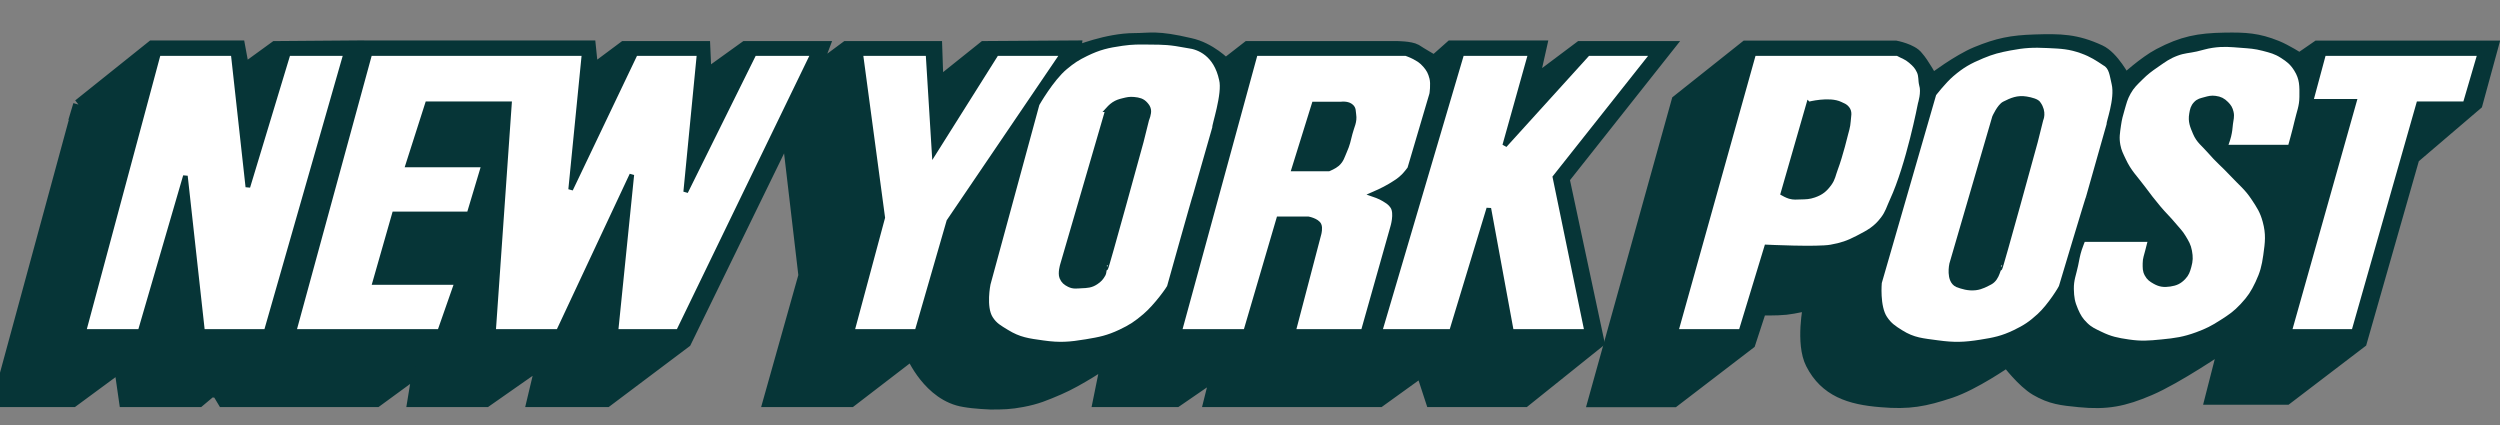
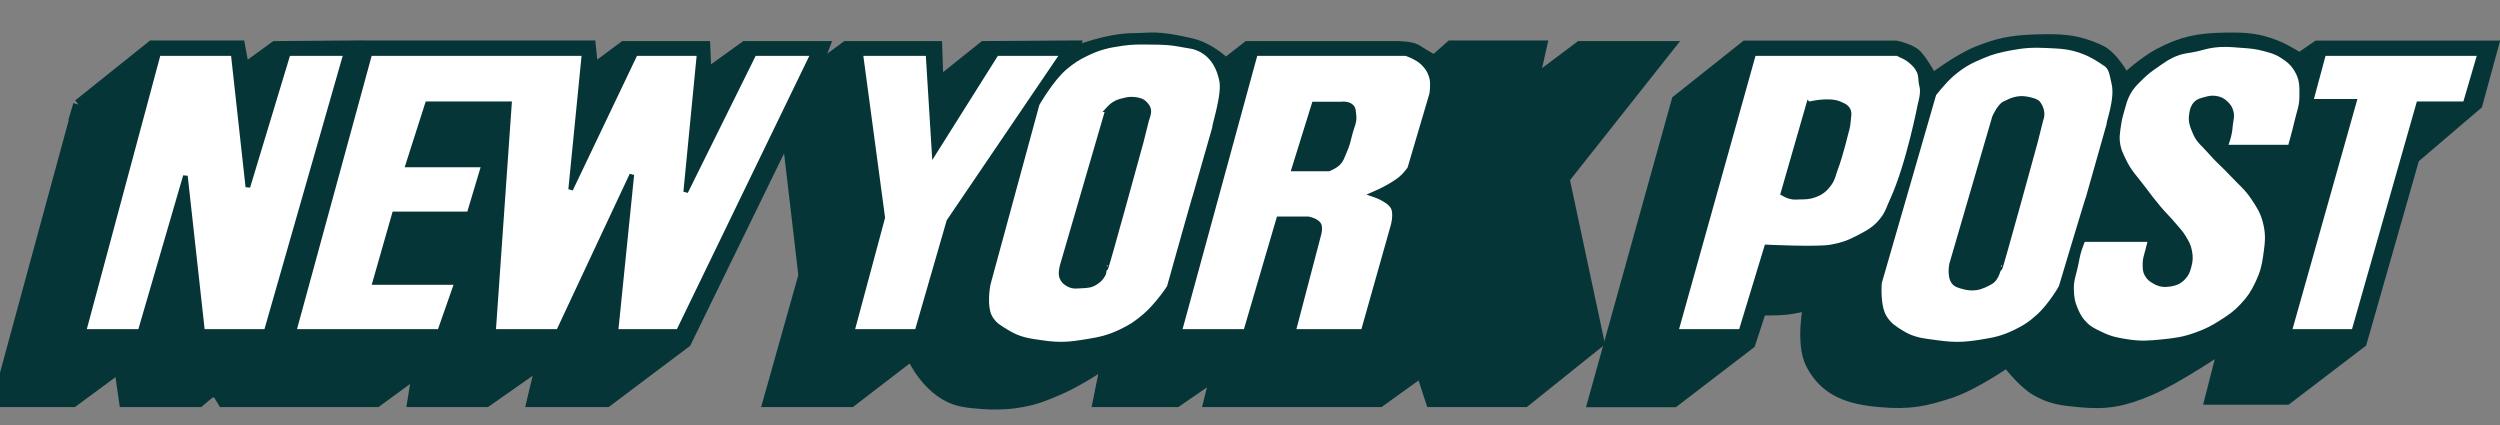
<svg xmlns="http://www.w3.org/2000/svg" width="200" height="34" viewBox="0 0 200 34" fill="none">
  <rect x="0" y="0" width="200" height="34" fill="#808080" stroke="none" />
  <g clip-path="url(#clip0_1430_99)" fill="none">
    <path d="M6.292 8.376L-0.171 32.123H5.851L9.572 29.381L9.965 32.123H15.937L16.868 31.34L17.407 31.39L17.846 32.124H30.137L33.417 29.725L33.025 32.124H38.9L43.307 29.04L42.573 32.124H48.547L54.864 27.375L62.99 10.727L64.314 22.039L61.473 32.124H68.083L72.93 28.403C72.93 28.403 74.302 31.684 77.141 32.124C77.924 32.271 79.246 32.321 79.246 32.321C80.226 32.321 80.814 32.311 81.792 32.124C82.979 31.9 83.619 31.619 84.73 31.145C86.288 30.482 88.5 28.991 88.5 28.991L87.865 32.124H94.13L97.265 29.969L96.727 32.124H110.386L113.716 29.725L114.5 32.124H121.992L127.916 27.375L125.125 14.302L133.498 3.726H126.398L122.677 6.517L123.314 3.676H116.068L114.744 4.852C114.744 4.852 113.716 4.264 113.276 3.97C112.835 3.726 111.71 3.726 111.71 3.726H99.812L98.048 5.097C98.048 5.097 96.825 3.824 95.209 3.481C92.514 2.846 92.025 3.088 90.753 3.088C88.549 3.088 86.052 4.118 86.052 4.118L86.102 3.677L78.709 3.726L75.036 6.664L74.937 3.726H67.691L65.243 5.539L65.929 3.726H59.612L56.479 5.979L56.381 3.726H49.918L47.42 5.587L47.225 3.677H29.109L28.178 4.168L28.422 3.677L22.009 3.727L19.511 5.54L19.168 3.678H12.166L6.291 8.379L6.292 8.376Z" fill="#063537" stroke="#063537" stroke-width="0.882px" stroke-miterlimit="3.864" />
    <path d="M139.651 3.687L134.167 8.045L127.46 32.135H133.923L139.995 27.483L140.875 24.791C140.875 24.791 142.105 24.825 142.883 24.741C143.598 24.663 144.695 24.399 144.695 24.399C144.695 24.399 144.057 27.464 144.892 29.099C146.016 31.306 147.975 31.939 150.472 32.135C152.725 32.33 153.971 32.095 156.054 31.401C157.951 30.769 160.559 28.953 160.559 28.953C160.559 28.953 161.776 30.57 162.86 31.206C164.073 31.913 164.94 31.998 166.336 32.135C168.552 32.353 169.911 32.085 171.968 31.206C174.17 30.274 177.892 27.728 177.892 27.728L176.815 31.939H182.935L188.908 27.384L193.118 12.648L198.163 8.339L199.435 3.687H185.383L183.963 4.666C183.963 4.666 182.896 3.988 182.152 3.687C180.629 3.071 179.631 3.025 177.989 3.05C175.868 3.085 174.578 3.333 172.702 4.324C171.544 4.935 170.009 6.331 170.009 6.331C170.009 6.331 169.078 4.52 168.001 4.03C166.091 3.148 164.831 3.133 162.763 3.198C160.91 3.258 159.827 3.474 158.111 4.176C156.62 4.787 154.586 6.331 154.586 6.331C154.586 6.331 153.899 5.058 153.41 4.52C152.97 3.932 151.648 3.687 151.648 3.687H139.652L139.651 3.687Z" fill="#063537" stroke="#063537" stroke-width="0.882px" stroke-miterlimit="3.864" />
    <path d="M12.678 4.285L6.705 26.515H11.209L14.832 14.078L16.204 26.515H21.296L27.662 4.285H23.059L19.828 14.958L18.652 4.285H12.678Z" fill="#FFFFFF" />
    <path d="M29.591 4.285L23.519 26.515H35.172L36.543 22.597H29.983L31.549 17.114H37.523L38.697 13.196H32.627L34.193 8.3H40.755L39.481 26.515H44.671L50.546 13.98L49.273 26.515H54.269L65.04 4.285H60.339L54.856 15.351L55.934 4.285H50.842L45.652 15.156L46.729 4.285L29.591 4.285Z" fill="#FFFFFF" />
    <path d="M29.591 4.285L23.519 26.515H35.172L36.543 22.597H29.983L31.549 17.114H37.523L38.697 13.196H32.627L34.193 8.3H40.755L39.481 26.515H44.671L50.546 13.98L49.273 26.515H54.269L65.04 4.285H60.339L54.856 15.351L55.934 4.285H50.842L45.652 15.156L46.729 4.285L29.591 4.285Z" stroke="#063537" stroke-width="0.37px" stroke-miterlimit="3.864" fill="none" />
    <path d="M12.678 4.285L6.705 26.515H11.209L14.832 14.078L16.204 26.515H21.296L27.662 4.285H23.059L19.828 14.958L18.652 4.285H12.678Z" stroke="#063537" stroke-width="0.37px" stroke-miterlimit="3.864" fill="none" />
    <path d="M82.975 8.326L79.058 22.722C79.058 22.722 78.68 24.558 79.254 25.464C79.601 26.013 79.974 26.198 80.527 26.541C81.544 27.172 82.28 27.256 83.464 27.421C84.79 27.608 85.573 27.543 86.891 27.325C87.989 27.143 88.628 27.015 89.633 26.541C90.457 26.152 90.899 25.858 91.592 25.267C92.502 24.494 93.551 23.016 93.551 22.917C93.551 22.917 95.607 15.573 95.607 15.671L97.175 10.187C97.076 10.187 98.006 7.494 97.712 6.367C97.272 4.312 95.901 3.773 95.068 3.674C93.502 3.381 93.162 3.393 91.935 3.381C91.094 3.371 90.614 3.361 89.781 3.479C88.619 3.647 87.947 3.798 86.891 4.312C86.196 4.65 85.821 4.894 85.228 5.389C84.117 6.311 82.975 8.327 82.975 8.327" fill="#FFFFFF" />
    <path d="M68.855 4.285L70.619 17.407L68.17 26.515H73.359L75.906 17.701L85.013 4.285H79.726L74.731 12.218L74.241 4.285H68.855Z" fill="#FFFFFF" />
    <path d="M88.613 8.776L84.989 21.212C84.989 21.212 84.799 21.837 84.939 22.192C85.06 22.493 85.238 22.634 85.527 22.779C85.87 22.951 86.123 22.895 86.507 22.877C86.978 22.857 87.288 22.847 87.683 22.583C87.963 22.397 88.105 22.242 88.269 21.946C88.369 21.767 88.319 21.311 88.464 21.457C88.514 21.507 91.305 11.322 91.305 11.322L91.745 9.559C91.745 9.559 91.956 9.08 91.893 8.776C91.853 8.584 91.777 8.484 91.648 8.336C91.388 8.04 91.11 7.983 90.717 7.943C90.374 7.908 90.172 7.958 89.836 8.042C89.536 8.116 89.364 8.17 89.102 8.336C88.885 8.471 88.612 8.776 88.612 8.776H88.613Z" fill="#063537" stroke="#063537" stroke-width="0.37px" stroke-miterlimit="3.864" />
    <path d="M100.437 4.285L94.364 26.515H99.653L102.297 17.505H104.647C104.647 17.505 105.363 17.639 105.528 17.994C105.641 18.237 105.528 18.681 105.528 18.681L103.473 26.515H109.053L111.405 18.191C111.405 18.191 111.759 17.07 111.405 16.526C111.211 16.23 111.016 16.127 110.718 15.938C110.402 15.736 109.837 15.546 109.837 15.546C109.837 15.546 110.699 15.175 111.208 14.861C111.649 14.588 111.917 14.444 112.285 14.078C112.496 13.867 112.774 13.49 112.774 13.49L114.538 7.516C114.538 7.516 114.663 6.724 114.538 6.244C114.424 5.806 114.297 5.556 113.999 5.216C113.704 4.875 113.468 4.739 113.068 4.53C112.848 4.415 112.48 4.285 112.48 4.285" fill="#FFFFFF" />
    <path d="M105.126 8.326L103.511 13.516H106.302C106.302 13.516 106.758 13.33 106.987 13.126C107.332 12.816 107.387 12.518 107.575 12.096C107.812 11.566 107.874 11.239 108.015 10.676C108.162 10.091 108.4 9.755 108.309 9.158C108.269 8.902 108.307 8.696 108.113 8.521C107.974 8.397 107.858 8.359 107.673 8.326C107.504 8.296 107.231 8.326 107.231 8.326L105.126 8.326Z" fill="#063537" stroke="#063537" stroke-width="0.37px" stroke-miterlimit="3.864" />
-     <path d="M116.951 4.285L110.389 26.515H116.118L119.105 16.673L120.916 26.515H126.939L124.394 14.175L132.228 4.286H127.038L120.378 11.63L122.435 4.286L116.951 4.285Z" fill="#FFFFFF" />
    <path d="M116.951 4.285L110.389 26.515H116.118L119.105 16.673L120.916 26.515H126.939L124.394 14.175L132.228 4.286H127.038L120.378 11.63L122.435 4.286L116.951 4.285Z" stroke="#063537" stroke-width="0.37px" stroke-miterlimit="3.864" fill="none" />
    <path d="M100.437 4.285L94.364 26.515H99.653L102.297 17.505H104.647C104.647 17.505 105.363 17.639 105.528 17.994C105.641 18.237 105.528 18.681 105.528 18.681L103.473 26.515H109.053L111.405 18.191C111.405 18.191 111.759 17.07 111.405 16.526C111.211 16.23 111.016 16.127 110.718 15.938C110.402 15.736 109.837 15.546 109.837 15.546C109.837 15.546 110.699 15.175 111.208 14.861C111.649 14.588 111.917 14.444 112.285 14.078C112.496 13.867 112.774 13.49 112.774 13.49L114.538 7.516C114.538 7.516 114.663 6.724 114.538 6.244C114.424 5.806 114.297 5.556 113.999 5.216C113.704 4.875 113.468 4.739 113.068 4.53C112.848 4.415 112.48 4.285 112.48 4.285H100.437Z" stroke="#063537" stroke-width="0.37px" stroke-miterlimit="3.864" fill="none" />
    <path d="M82.975 8.326L79.058 22.722C79.058 22.722 78.68 24.558 79.254 25.464C79.601 26.013 79.974 26.198 80.527 26.541C81.544 27.172 82.28 27.256 83.464 27.421C84.79 27.608 85.573 27.543 86.891 27.325C87.989 27.143 88.628 27.015 89.633 26.541C90.457 26.152 90.899 25.858 91.592 25.267C92.502 24.494 93.551 23.016 93.551 22.917C93.551 22.917 95.607 15.573 95.607 15.671L97.175 10.187C97.076 10.187 98.006 7.494 97.712 6.367C97.272 4.312 95.901 3.773 95.068 3.674C93.502 3.381 93.162 3.393 91.935 3.381C91.094 3.371 90.614 3.361 89.781 3.479C88.619 3.647 87.947 3.798 86.891 4.312C86.196 4.65 85.821 4.894 85.228 5.389C84.117 6.311 82.975 8.327 82.975 8.327L82.975 8.326Z" stroke="#063537" stroke-width="0.37px" stroke-miterlimit="3.864" fill="none" />
    <path d="M68.856 4.285L70.619 17.407L68.171 26.515H73.36L75.906 17.701L85.013 4.285H79.725L74.73 12.218L74.241 4.285H68.856Z" stroke="#063537" stroke-width="0.37px" stroke-miterlimit="3.864" fill="none" />
    <path d="M140.3 4.285L134.082 26.515H139.272L141.327 19.758C141.327 19.758 145.391 19.953 146.469 19.758C147.301 19.61 147.836 19.434 148.623 19.022C149.494 18.568 150.038 18.288 150.631 17.505C151.017 16.995 151.096 16.618 151.365 16.037C152.683 13.184 153.618 8.3 153.618 8.3C153.618 8.3 153.912 7.371 153.715 6.783C153.618 6.39 153.7 6.093 153.519 5.706C153.343 5.324 153.153 5.146 152.835 4.873C152.483 4.572 152.247 4.53 151.805 4.285H151.609" fill="#FFFFFF" />
    <path d="M144.69 8.326L142.633 15.476C142.633 15.476 142.95 15.657 143.173 15.72C143.504 15.813 143.71 15.778 144.053 15.77C144.477 15.76 144.731 15.76 145.13 15.622C145.697 15.425 146.002 15.177 146.355 14.693C146.648 14.29 146.669 13.982 146.845 13.517C147.253 12.437 147.677 10.677 147.677 10.677C147.677 10.677 147.857 10.087 147.873 9.698C147.888 9.295 148.028 8.983 147.776 8.67C147.619 8.475 147.461 8.436 147.236 8.327C146.345 7.89 144.691 8.327 144.691 8.327L144.69 8.326Z" fill="#063537" stroke="#063537" stroke-width="0.37px" stroke-miterlimit="3.864" />
    <path d="M154.718 7.529L150.36 22.609C150.36 22.609 150.179 24.517 150.802 25.45C151.168 26.001 151.513 26.223 152.075 26.576C153.081 27.212 153.833 27.247 155.012 27.409C156.336 27.59 157.119 27.569 158.439 27.359C159.537 27.185 160.178 27.056 161.181 26.576C162.012 26.176 162.461 25.875 163.14 25.254C163.985 24.48 164.902 23.001 164.902 22.902C164.902 22.902 167.056 15.706 167.056 15.803L168.721 9.927C168.624 9.927 169.407 7.931 169.114 6.696C168.952 6.023 168.918 5.374 168.378 5.08C167.792 4.689 167.322 4.374 166.567 4.101C165.55 3.732 164.907 3.712 163.825 3.66C162.64 3.602 161.956 3.635 160.79 3.857C159.91 4.024 159.412 4.149 158.587 4.492C157.559 4.922 156.983 5.239 156.139 5.962C155.512 6.497 154.718 7.528 154.718 7.528" fill="#FFFFFF" />
    <path d="M159.558 9.374L156.131 21.126C156.131 21.126 155.837 22.446 156.571 22.789C156.964 22.937 157.463 23.1 158.041 23.034C158.527 22.979 158.921 22.74 159.214 22.593C159.852 22.25 159.852 21.321 159.998 21.467C160.048 21.517 162.838 11.333 162.838 11.333L163.279 9.569C163.279 9.569 163.572 8.981 163.083 8.297C162.984 8.101 162.509 7.971 162.104 7.904C161.409 7.791 160.929 8.002 160.341 8.297C159.95 8.492 159.558 9.374 159.558 9.374L159.558 9.374Z" fill="#063537" stroke="#063537" stroke-width="0.37px" stroke-miterlimit="3.864" />
    <path d="M185.901 4.285L184.873 8.105H188.349L183.158 26.515H188.3L193.49 8.3H197.21L198.386 4.285L185.901 4.285Z" fill="#FFFFFF" />
    <path d="M178.017 11.769H183.208C183.208 11.769 183.562 10.521 183.747 9.713C183.921 8.953 184.13 8.532 184.137 7.754C184.147 6.878 184.162 6.292 183.697 5.551C183.374 5.037 183.083 4.801 182.571 4.474C182.036 4.132 181.668 4.048 181.054 3.886C180.381 3.71 179.982 3.694 179.29 3.641C178.396 3.572 177.879 3.515 176.99 3.641C176.485 3.714 176.214 3.822 175.716 3.935C175.106 4.072 174.737 4.06 174.149 4.278C173.468 4.53 173.132 4.796 172.533 5.208C172.009 5.57 171.713 5.787 171.261 6.237C170.837 6.657 170.573 6.89 170.28 7.411C170.013 7.892 169.946 8.205 169.791 8.733C169.648 9.223 169.569 9.502 169.497 10.006C169.411 10.63 169.332 11.004 169.447 11.623C169.537 12.104 169.681 12.354 169.887 12.797C170.338 13.769 170.815 14.191 171.454 15.05C171.917 15.671 172.181 16.021 172.679 16.616C173.156 17.187 173.478 17.463 173.951 18.037C174.245 18.392 174.448 18.57 174.685 18.966C174.932 19.378 175.09 19.621 175.175 20.093C175.261 20.563 175.254 20.856 175.125 21.318C175.022 21.687 174.949 21.921 174.683 22.198C174.359 22.537 174.071 22.668 173.606 22.738C173.129 22.808 172.803 22.778 172.383 22.541C172.087 22.375 171.906 22.25 171.746 21.953C171.58 21.647 171.599 21.421 171.599 21.073C171.599 20.682 171.707 20.473 171.795 20.093C171.879 19.728 172.04 19.163 172.04 19.163H166.654C166.654 19.163 166.458 19.635 166.36 19.947C166.207 20.432 166.17 20.721 166.066 21.219C165.911 21.96 165.709 22.372 165.723 23.129C165.738 23.792 165.802 24.186 166.066 24.794C166.286 25.299 166.455 25.584 166.849 25.969C167.236 26.346 167.539 26.466 168.025 26.703C168.845 27.103 169.373 27.207 170.276 27.34C171.297 27.49 171.895 27.441 172.922 27.34C174.046 27.23 174.699 27.141 175.76 26.753C176.563 26.457 177 26.232 177.719 25.772C178.418 25.327 178.818 25.058 179.385 24.451C179.965 23.828 180.245 23.41 180.608 22.639C180.988 21.83 181.12 21.321 181.245 20.436C181.395 19.376 181.475 18.727 181.195 17.694C180.983 16.91 180.714 16.509 180.265 15.833C179.727 15.022 179.264 14.686 178.6 13.973C177.891 13.213 177.418 12.852 176.74 12.063C176.277 11.528 175.89 11.294 175.614 10.643C175.378 10.088 175.221 9.721 175.32 9.126C175.378 8.779 175.422 8.548 175.663 8.293C175.88 8.063 176.093 8.036 176.397 7.95C176.712 7.862 176.904 7.811 177.229 7.853C177.61 7.903 177.838 8.02 178.111 8.293C178.328 8.511 178.432 8.678 178.502 8.978C178.585 9.332 178.492 9.546 178.452 9.909C178.417 10.293 178.394 10.513 178.306 10.887C178.222 11.24 178.012 11.769 178.012 11.769" fill="#FFFFFF" />
    <path d="M178.017 11.769H183.208C183.208 11.769 183.562 10.521 183.747 9.713C183.921 8.953 184.13 8.532 184.137 7.754C184.147 6.878 184.162 6.292 183.697 5.551C183.374 5.037 183.083 4.801 182.571 4.474C182.036 4.132 181.668 4.048 181.054 3.886C180.381 3.71 179.982 3.694 179.29 3.641C178.396 3.572 177.879 3.515 176.99 3.641C176.485 3.714 176.214 3.822 175.716 3.935C175.106 4.072 174.737 4.06 174.149 4.278C173.468 4.53 173.132 4.796 172.533 5.208C172.009 5.57 171.713 5.787 171.261 6.237C170.837 6.657 170.573 6.89 170.28 7.411C170.013 7.892 169.946 8.205 169.791 8.733C169.648 9.223 169.569 9.502 169.497 10.006C169.411 10.63 169.332 11.004 169.447 11.623C169.537 12.104 169.681 12.354 169.887 12.797C170.338 13.769 170.815 14.191 171.454 15.05C171.917 15.671 172.181 16.021 172.679 16.616C173.156 17.187 173.478 17.463 173.951 18.037C174.245 18.392 174.448 18.57 174.685 18.966C174.932 19.378 175.09 19.621 175.175 20.093C175.261 20.563 175.254 20.856 175.125 21.318C175.022 21.687 174.949 21.921 174.683 22.198C174.359 22.537 174.071 22.668 173.606 22.738C173.129 22.808 172.803 22.778 172.383 22.541C172.087 22.375 171.906 22.25 171.746 21.953C171.58 21.647 171.599 21.421 171.599 21.073C171.599 20.682 171.707 20.473 171.795 20.093C171.879 19.728 172.04 19.163 172.04 19.163H166.654C166.654 19.163 166.458 19.635 166.36 19.947C166.207 20.432 166.17 20.721 166.066 21.219C165.911 21.96 165.709 22.372 165.723 23.129C165.738 23.792 165.802 24.186 166.066 24.794C166.286 25.299 166.455 25.584 166.849 25.969C167.236 26.346 167.539 26.466 168.025 26.703C168.845 27.103 169.373 27.207 170.276 27.34C171.297 27.49 171.895 27.441 172.922 27.34C174.046 27.23 174.699 27.141 175.76 26.753C176.563 26.457 177 26.232 177.719 25.772C178.418 25.327 178.818 25.058 179.385 24.451C179.965 23.828 180.245 23.41 180.608 22.639C180.988 21.83 181.12 21.321 181.245 20.436C181.395 19.376 181.475 18.727 181.195 17.694C180.983 16.91 180.714 16.509 180.265 15.833C179.727 15.022 179.264 14.686 178.6 13.973C177.891 13.213 177.418 12.852 176.74 12.063C176.277 11.528 175.89 11.294 175.614 10.643C175.378 10.088 175.221 9.721 175.32 9.126C175.378 8.779 175.422 8.548 175.663 8.293C175.88 8.063 176.093 8.036 176.397 7.95C176.712 7.862 176.904 7.811 177.229 7.853C177.61 7.903 177.838 8.02 178.111 8.293C178.328 8.511 178.432 8.678 178.502 8.978C178.585 9.332 178.492 9.546 178.452 9.909C178.417 10.293 178.394 10.513 178.306 10.887C178.222 11.24 178.012 11.769 178.012 11.769L178.017 11.769Z" stroke="#063537" stroke-width="0.37px" stroke-miterlimit="3.864" fill="none" />
    <path d="M154.718 7.529L150.36 22.609C150.36 22.609 150.179 24.517 150.802 25.45C151.168 26.001 151.513 26.223 152.075 26.576C153.081 27.212 153.833 27.247 155.012 27.409C156.336 27.59 157.119 27.569 158.439 27.359C159.537 27.185 160.178 27.056 161.181 26.576C162.012 26.176 162.461 25.875 163.14 25.254C163.985 24.48 164.902 23.001 164.902 22.902C164.902 22.902 167.056 15.706 167.056 15.803L168.721 9.927C168.624 9.927 169.407 7.931 169.114 6.696C168.952 6.023 168.918 5.374 168.378 5.08C167.792 4.689 167.322 4.374 166.567 4.101C165.55 3.732 164.907 3.712 163.825 3.66C162.64 3.602 161.956 3.635 160.79 3.857C159.91 4.024 159.412 4.149 158.587 4.492C157.559 4.922 156.983 5.239 156.139 5.962C155.512 6.497 154.718 7.528 154.718 7.528L154.718 7.529Z" stroke="#063537" stroke-width="0.37px" stroke-miterlimit="3.864" fill="none" />
    <path d="M140.3 4.285L134.082 26.515H139.272L141.327 19.758C141.327 19.758 145.391 19.953 146.469 19.758C147.301 19.61 147.836 19.434 148.623 19.022C149.494 18.568 150.038 18.288 150.631 17.505C151.017 16.995 151.096 16.618 151.365 16.037C152.683 13.184 153.618 8.3 153.618 8.3C153.618 8.3 153.912 7.371 153.715 6.783C153.618 6.39 153.7 6.093 153.519 5.706C153.343 5.324 153.153 5.146 152.835 4.873C152.483 4.572 152.247 4.53 151.805 4.285H151.609L140.3 4.285Z" stroke="#063537" stroke-width="0.37px" stroke-miterlimit="3.864" fill="none" />
    <path d="M185.901 4.285L184.873 8.105H188.349L183.158 26.515H188.3L193.49 8.3H197.21L198.386 4.285L185.901 4.285Z" stroke="#063537" stroke-width="0.37px" stroke-miterlimit="3.864" fill="none" />
  </g>
  <defs>
    <clipPath id="clip0_1430_99">
      <rect width="200" height="33.333" fill="white" />
    </clipPath>
  </defs>
</svg>